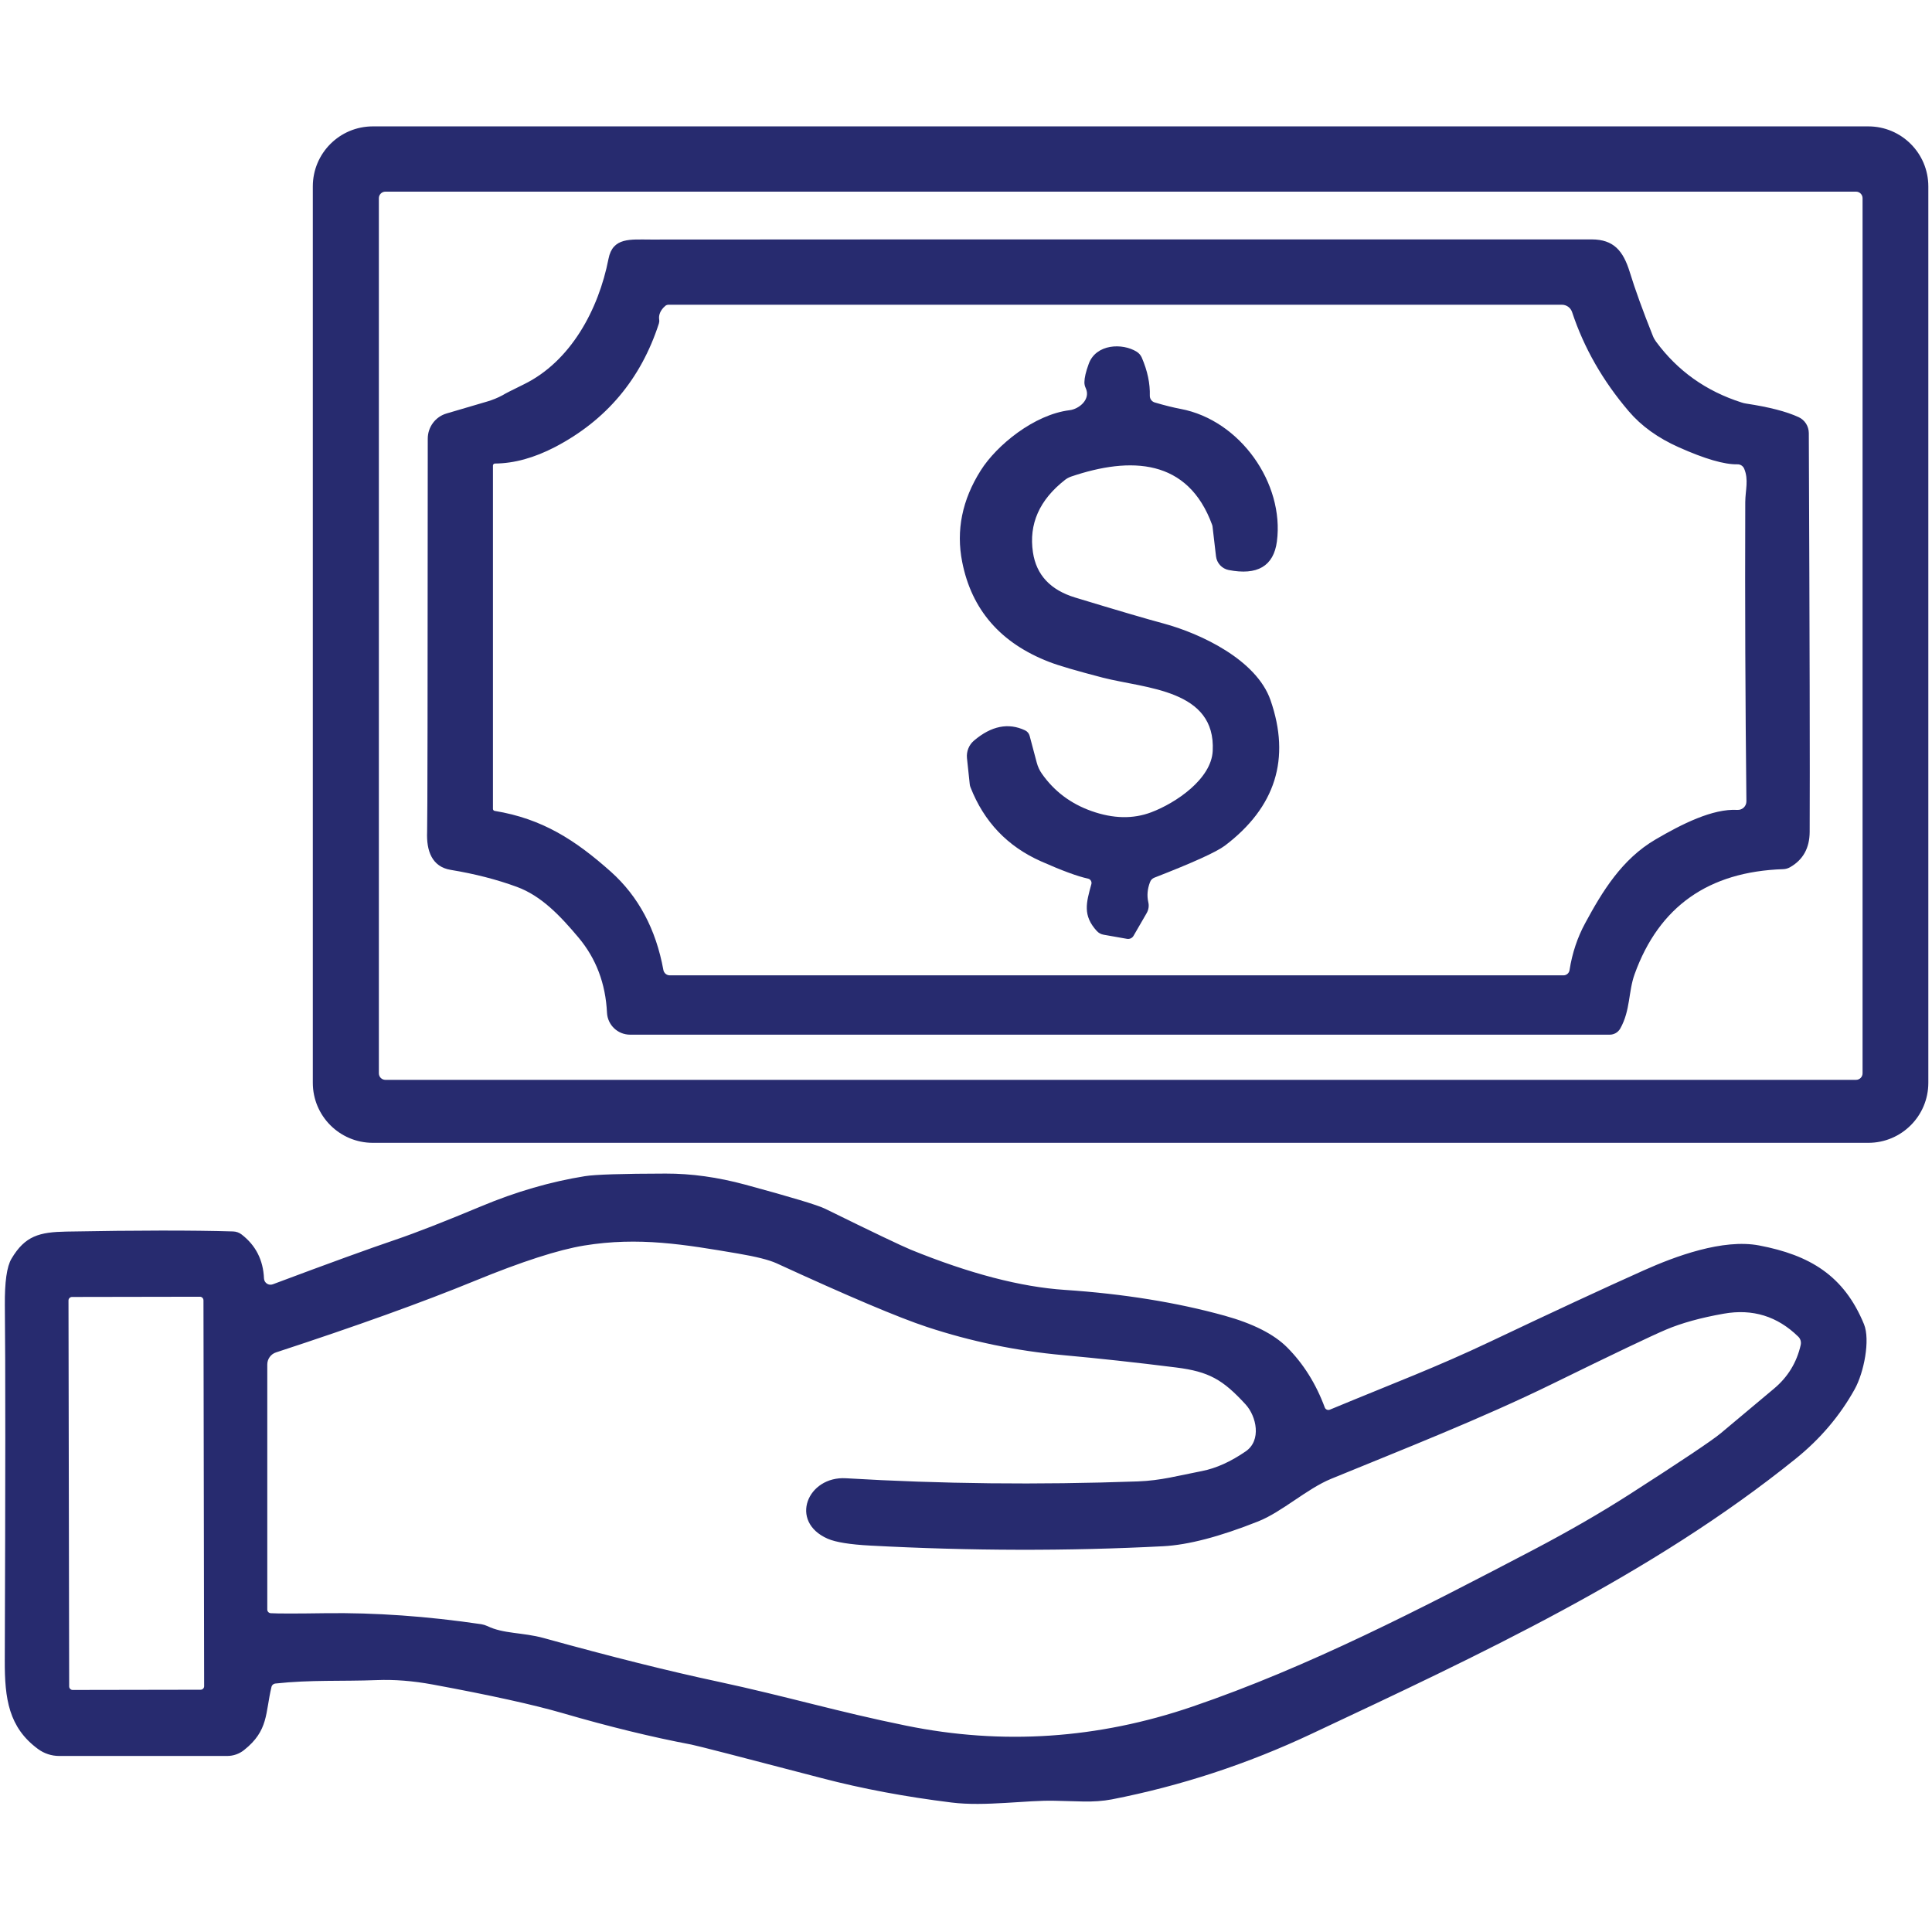
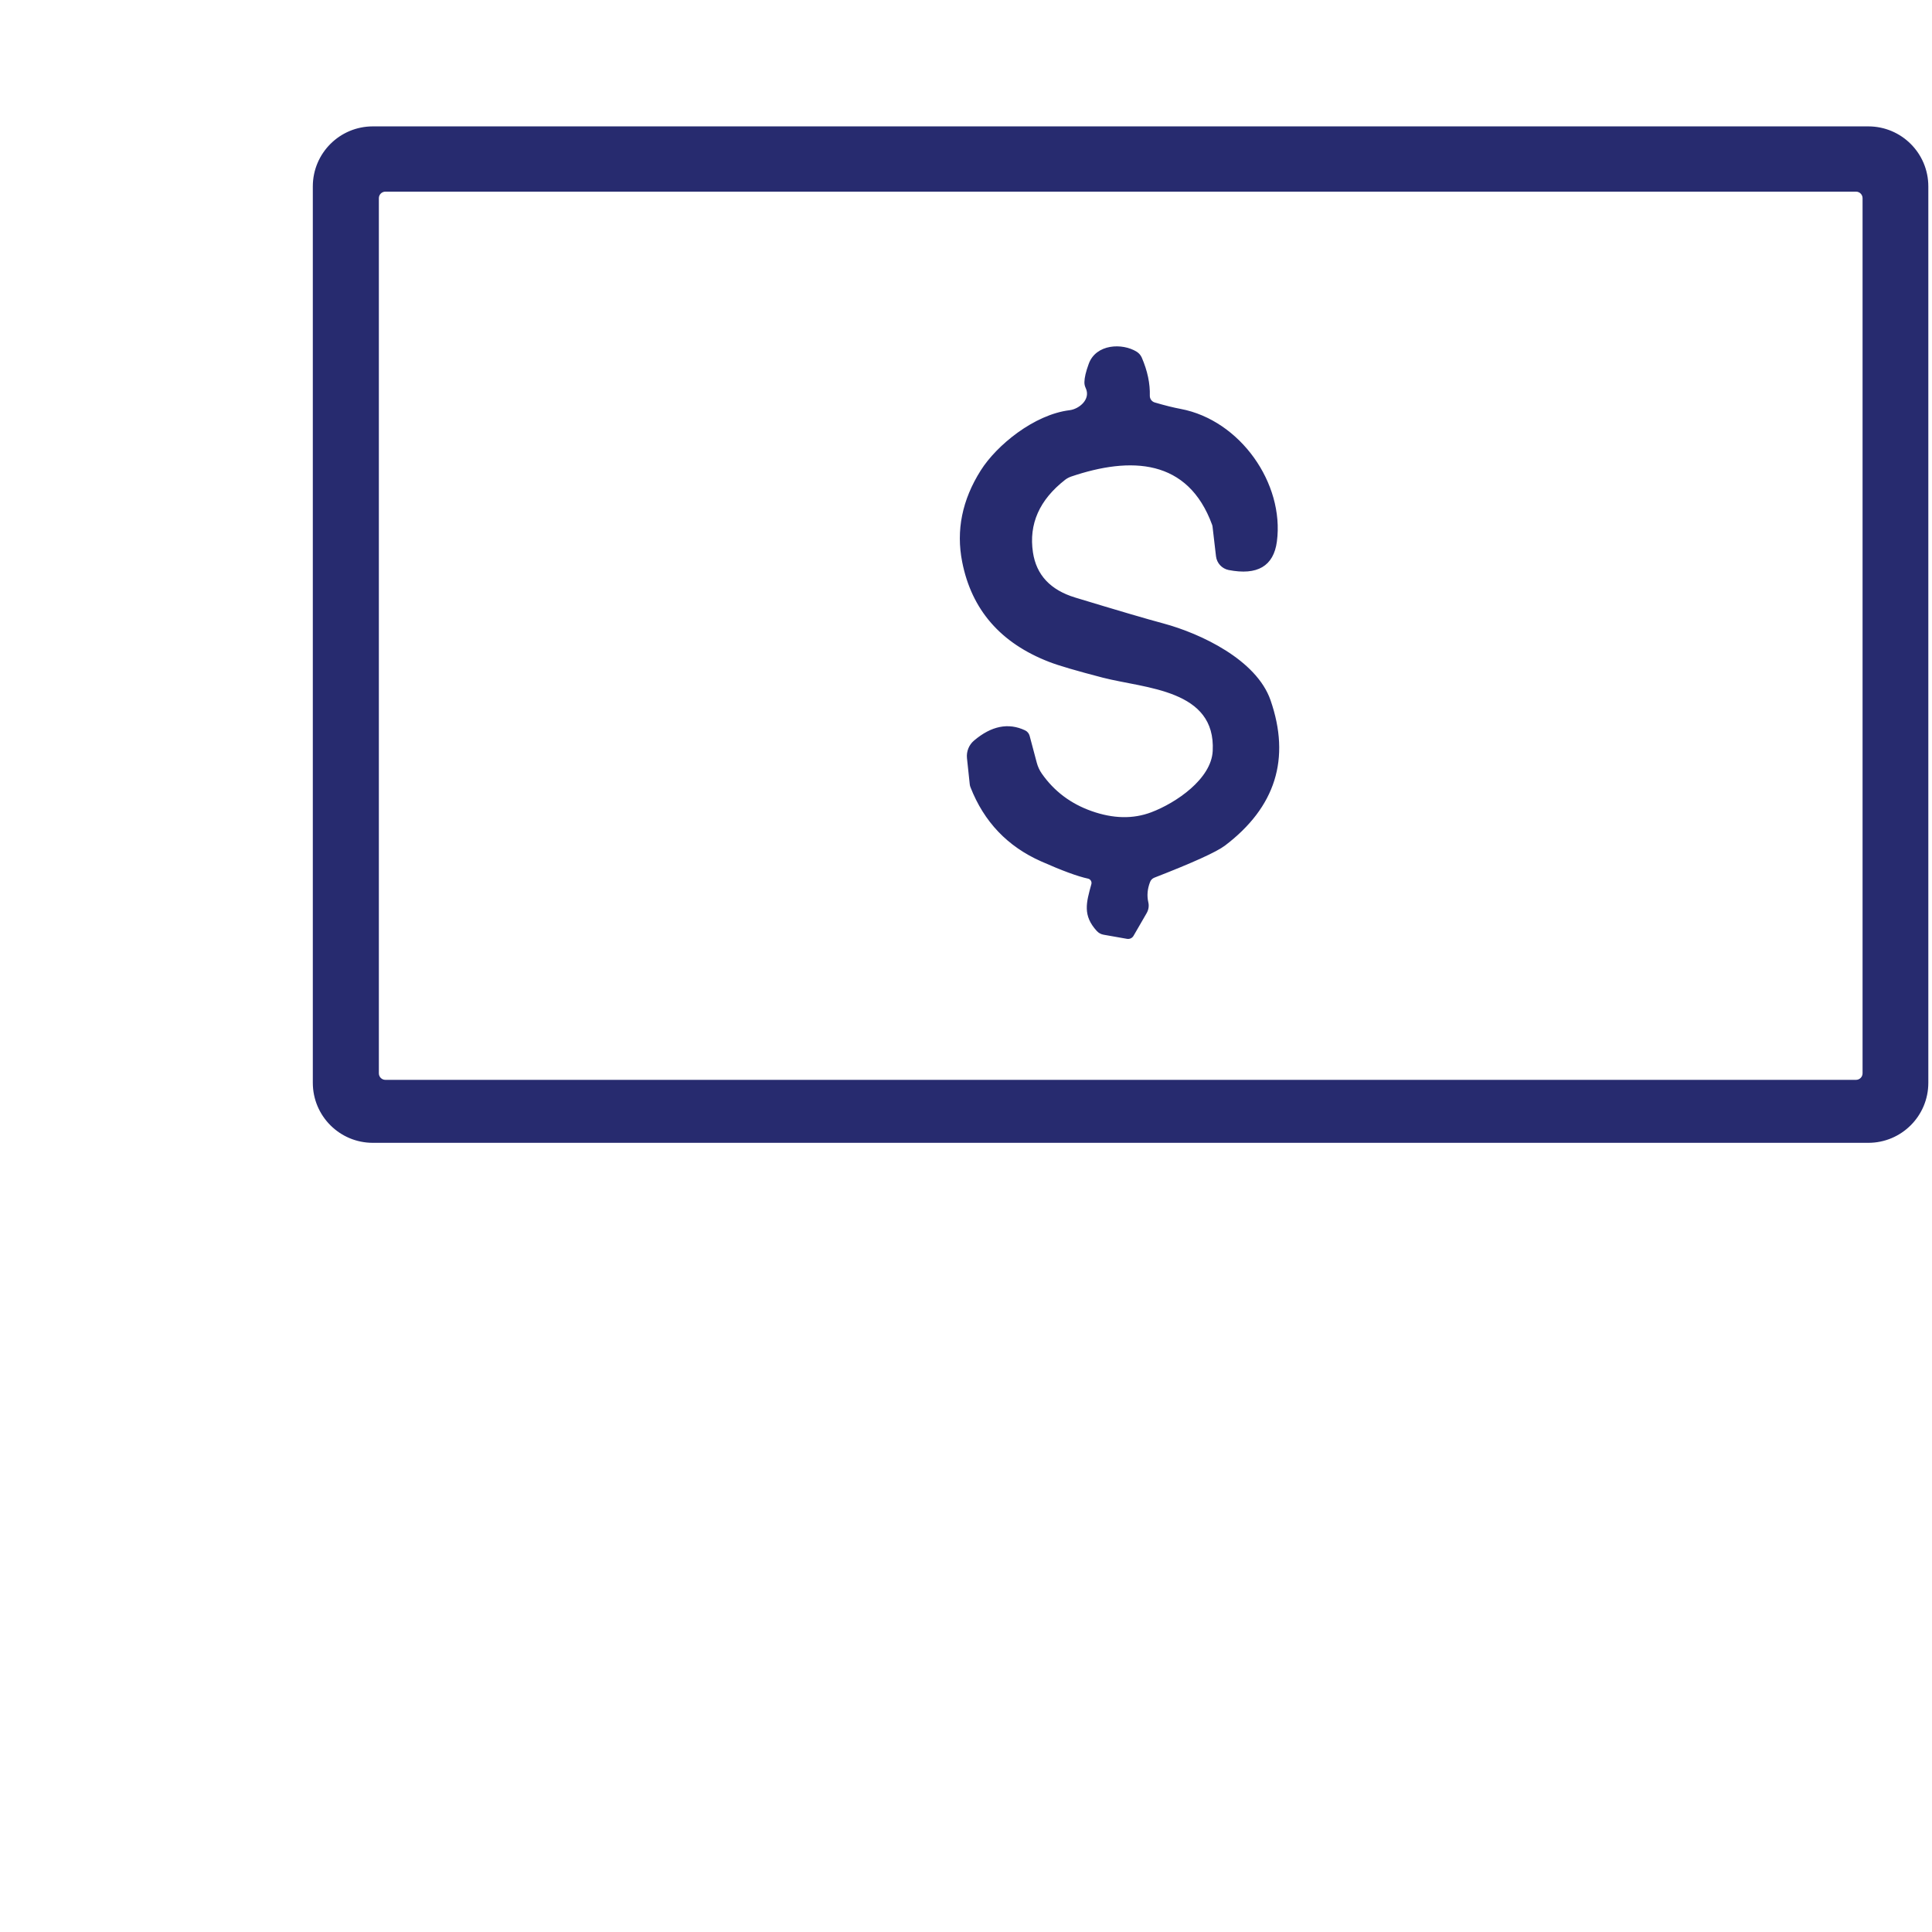
<svg xmlns="http://www.w3.org/2000/svg" id="Layer_1" version="1.1" viewBox="0 0 1200 1200">
  <defs>
    <style>
      .st0 {
        fill: #272b6f;
        stroke: #272b6f;
        stroke-miterlimit: 10;
      }
    </style>
  </defs>
  <path class="st0" d="M1197.219,672.547c0,20.322-16.461,36.784-36.784,36.784H231.579c-20.321,0-36.783-16.461-36.783-36.784V115.783c0-20.322,16.462-36.783,36.783-36.783h928.857c20.322,0,36.784,16.462,36.784,36.783v556.764M1157.375,123.105c0-2.529-2.041-4.57-4.57-4.57H239.389c-2.529,0-4.571,2.041-4.571,4.57v543.541c0,2.529,2.041,4.57,4.571,4.57h913.416c2.529,0,4.57-2.041,4.57-4.57V123.105h0Z" />
-   <path class="st0" d="M1116.953,259.545c3.638,1.686,5.99,5.324,6.034,9.407.532,127.166.71,209.741.532,247.722-.044,9.895-4.038,17.083-11.98,21.564-1.198.666-2.529,1.065-3.949,1.109-46.634,1.553-77.561,23.383-92.78,65.58-3.949,10.96-2.573,22.452-8.874,33.678-1.243,2.174-3.55,3.55-6.034,3.55H391.358c-7.41,0-13.489-5.813-13.844-13.178-.888-18.192-6.789-33.81-17.748-46.9-11.581-13.799-23.25-26.045-38.514-31.68-12.423-4.57-26.178-8.12-41.264-10.604-11.315-1.864-14.687-11.537-14.199-23.073.222-5.014.355-86.434.4-244.261,0-7.011,4.614-13.222,11.358-15.175l25.336-7.455c3.284-.976,6.479-2.263,9.496-3.904,1.376-.887,5.723-3.106,13.09-6.7,29.329-14.288,46.766-46.589,52.978-78.403,2.529-13.001,13-11.536,25.78-11.536,53.156-.089,247.988-.133,584.451-.089,13.311.044,19.035,6.833,23.073,19.789,3.328,10.871,8.12,24.094,14.376,39.756.533,1.375,1.243,2.618,2.085,3.772,13.444,18.236,31.193,30.882,53.334,37.937.932.311,1.908.577,2.928.71,14.155,2.13,24.981,4.925,32.48,8.386M412.567,189.883c-2.884,2.706-4.082,5.635-3.639,8.696.134.754.045,1.553-.177,2.263-11.137,34.387-32.569,59.812-64.205,76.362-12.912,6.7-25.247,10.117-37.05,10.205-1.02,0-1.819.798-1.819,1.819v213.157c0,.887.622,1.642,1.51,1.775,29.551,4.836,49.961,18.103,71.925,37.671,16.994,15.219,27.821,35.452,32.435,60.744.399,2.174,2.307,3.727,4.48,3.727h555.079c2.13,0,3.949-1.553,4.259-3.683,1.641-10.516,4.88-20.189,9.673-29.018,10.648-19.701,22.718-39.579,43.439-51.736,16.284-9.54,35.408-19.212,50.627-18.325,3.373.178,6.168-2.529,6.124-5.901-.666-60.744-.932-122.641-.71-185.78.044-7.321,2.263-13.844-.71-20.943-.798-1.863-2.618-3.061-4.615-3.017-8.031.177-20.1-3.328-36.295-10.56-12.823-5.724-23.073-13.089-30.837-22.185-16.107-18.858-27.821-39.357-35.142-61.498-.976-2.929-3.726-4.881-6.789-4.881H415.23c-.976,0-1.953.399-2.663,1.11h0Z" />
  <path class="st0" d="M713.845,547.688c-1.687,4.393-2.041,8.652-1.109,12.779.532,2.174.177,4.437-.932,6.389l-8.208,14.198c-.71,1.198-2.085,1.819-3.461,1.598l-14.598-2.574c-1.508-.266-2.884-1.02-3.904-2.13-8.697-9.495-6.479-17.083-3.283-28.664.488-1.775-.622-3.638-2.441-4.038-6.434-1.376-16.151-4.97-29.063-10.693-20.721-9.185-35.23-24.404-43.572-45.702-.222-.577-.399-1.154-.444-1.731l-1.731-16.284c-.399-3.949,1.154-7.898,4.216-10.471,10.605-9.007,21.032-11.093,31.192-6.256,1.243.577,2.175,1.731,2.529,3.062l4.437,16.683c.665,2.485,1.73,4.837,3.195,6.922,7.72,11.048,18.103,18.858,31.148,23.472,13.533,4.792,26.002,5.058,37.405.754,15.307-5.768,37.626-20.765,38.514-38.513,2.041-38.824-42.241-39.268-68.642-46.057-16.195-4.216-27.288-7.455-33.234-9.762-29.994-11.581-47.92-32.169-53.732-61.72-3.86-19.479-.044-38.292,11.448-56.484,9.895-15.663,33.056-34.521,54.842-37.183,6.211-.754,13.844-7.099,10.383-14.465-.533-1.11-.799-2.307-.754-3.505.044-2.662.888-6.345,2.618-11.048,4.349-12.202,20.411-12.779,29.107-7.366,1.287.799,2.307,1.997,2.929,3.372,3.549,8.208,5.19,16.062,4.97,23.517-.044,2.13,1.33,4.037,3.372,4.659,6.3,1.864,11.714,3.195,16.195,4.038,36.695,6.922,64.071,45.968,59.369,81.82-1.997,14.953-11.758,20.676-29.374,17.26-3.949-.799-6.966-4.038-7.454-8.076l-2.174-18.636c-.044-.311-.133-.621-.222-.932-15.174-41.664-51.115-42.995-88.342-30.35-1.331.488-2.618,1.154-3.772,2.041-16.107,12.557-22.85,27.732-20.188,45.524,2.13,14.243,11.003,23.739,26.577,28.486,26.578,8.075,44.859,13.444,54.843,16.107,23.339,6.301,57.549,22.585,66.157,47.299,12.557,36.162,3.15,66.068-28.131,89.806-5.192,3.905-19.745,10.516-43.705,19.834-1.375.532-2.485,1.642-2.972,3.017h0Z" />
-   <path class="st0" d="M163.47,794.079c.133,3.106,3.239,5.192,6.167,4.082,34.92-13.089,60.345-22.319,76.229-27.687,12.646-4.304,30.351-11.226,53.201-20.766,21.609-9.052,43.04-15.263,64.337-18.68,6.346-1.02,23.029-1.553,50.05-1.597,15.885-.044,32.347,2.263,49.385,6.877,28.441,7.721,44.903,12.69,49.34,14.865,29.684,14.598,47.477,23.073,53.378,25.513,36.429,14.82,68.332,23.162,95.708,24.981,36.384,2.44,69.484,7.765,99.257,16.018,17.571,4.881,30.438,11.403,38.558,19.523,10.117,10.161,17.882,22.54,23.295,37.183.576,1.508,2.307,2.263,3.815,1.641,41.354-17.171,65.625-26.134,99.968-42.418,38.203-18.148,69.839-32.834,94.909-44.06,19.612-8.786,49.118-19.745,71.481-15.485,31.192,5.946,52.357,18.458,64.737,48.586,3.905,9.54,0,29.684-5.768,40.022-9.096,16.373-21.298,30.749-36.561,43.04-89.451,72.147-196.163,121.664-300.523,170.738-39.756,18.725-81.065,32.302-123.972,40.688-5.369,1.02-11.448,1.464-18.148,1.286-8.12-.222-13.889-.355-17.26-.444-17.438-.444-43.306,3.683-63.894,1.109-28.708-3.55-55.508-8.564-80.4-15.086-50.85-13.311-77.915-20.277-81.199-20.899-24.626-4.659-51.292-11.181-80.09-19.568-17.925-5.191-44.814-11.137-80.621-17.748-12.29-2.263-23.915-3.195-34.83-2.751-21.742.843-40.955-.266-63.007,2.13-1.42.177-2.573,1.154-2.885,2.529-3.904,16.373-1.729,26.933-16.86,38.913-2.885,2.307-6.478,3.549-10.162,3.549H36.792c-4.659,0-9.14-1.464-12.868-4.215-18.014-13.222-20.544-30.882-20.455-54.487.4-110.794.444-184.36.044-220.7-.134-14.376,1.198-23.96,4.082-28.752,8.297-13.977,16.994-16.24,33.588-16.55,43.749-.799,78.27-.843,103.517-.089,1.863.044,3.638.666,5.058,1.775,8.652,6.656,13.222,15.618,13.71,26.933M168.128,1002.488c4.437.266,15.841.266,34.166,0,30.704-.399,62.918,1.864,96.596,6.833,1.242.222,2.44.577,3.594,1.109,10.205,4.97,21.919,3.86,35.186,7.499,41.841,11.581,77.87,20.588,108.043,27.022,42.994,9.229,74.143,18.68,117.006,27.377,59.856,12.202,119.224,8.253,178.06-11.847,72.147-24.626,141.764-60.699,212.092-97.527,21.874-11.492,41.62-22.895,59.28-34.21,32.568-20.898,51.559-33.633,56.927-38.114,12.335-10.338,23.383-19.612,33.1-27.732,8.698-7.277,14.288-16.417,16.772-27.465.444-1.996-.177-4.126-1.641-5.546-13.089-12.823-28.663-17.659-46.811-14.42-14.332,2.529-26.267,5.857-35.807,9.895-8.919,3.771-32.479,14.997-70.594,33.677-43.705,21.431-93.578,40.999-137.372,58.969-15.308,6.256-30.616,20.632-45.524,26.534-23.783,9.451-43.35,14.553-58.747,15.352-59.013,3.062-119.623,2.928-181.831-.399-12.646-.666-21.387-2.085-26.312-4.215-23.783-10.427-12.202-38.026,11.137-36.606,58.791,3.505,119.224,4.171,181.388,1.952,14.465-.532,25.025-3.594,39.8-6.434,8.874-1.73,18.015-5.857,27.421-12.335,10.205-7.055,6.878-22.363-.045-29.906-14.198-15.485-22.939-20.499-43.394-23.073-25.07-3.15-48.497-5.679-70.283-7.676-28.885-2.618-57.017-8.431-84.438-17.482-17.615-5.813-48.719-18.991-93.4-39.534-4.57-2.085-12.602-4.126-24.049-6.079-33.234-5.635-61.675-10.516-95.707-4.97-16.018,2.618-38.692,9.939-68.021,21.964-32.567,13.355-73.699,28.131-123.394,44.415-3.461,1.109-5.813,4.348-5.813,7.987v152.236c0,1.464,1.154,2.662,2.617,2.751M126.877,807.627c-.012-1.479-1.211-2.722-2.712-2.702l-79.423.139c-1.516.019-2.715,1.217-2.702,2.711l.419,239.69c.012,1.479,1.211,2.721,2.711,2.702l79.424-.139c1.517-.019,2.715-1.217,2.702-2.711l-.418-239.69h0Z" />
</svg>